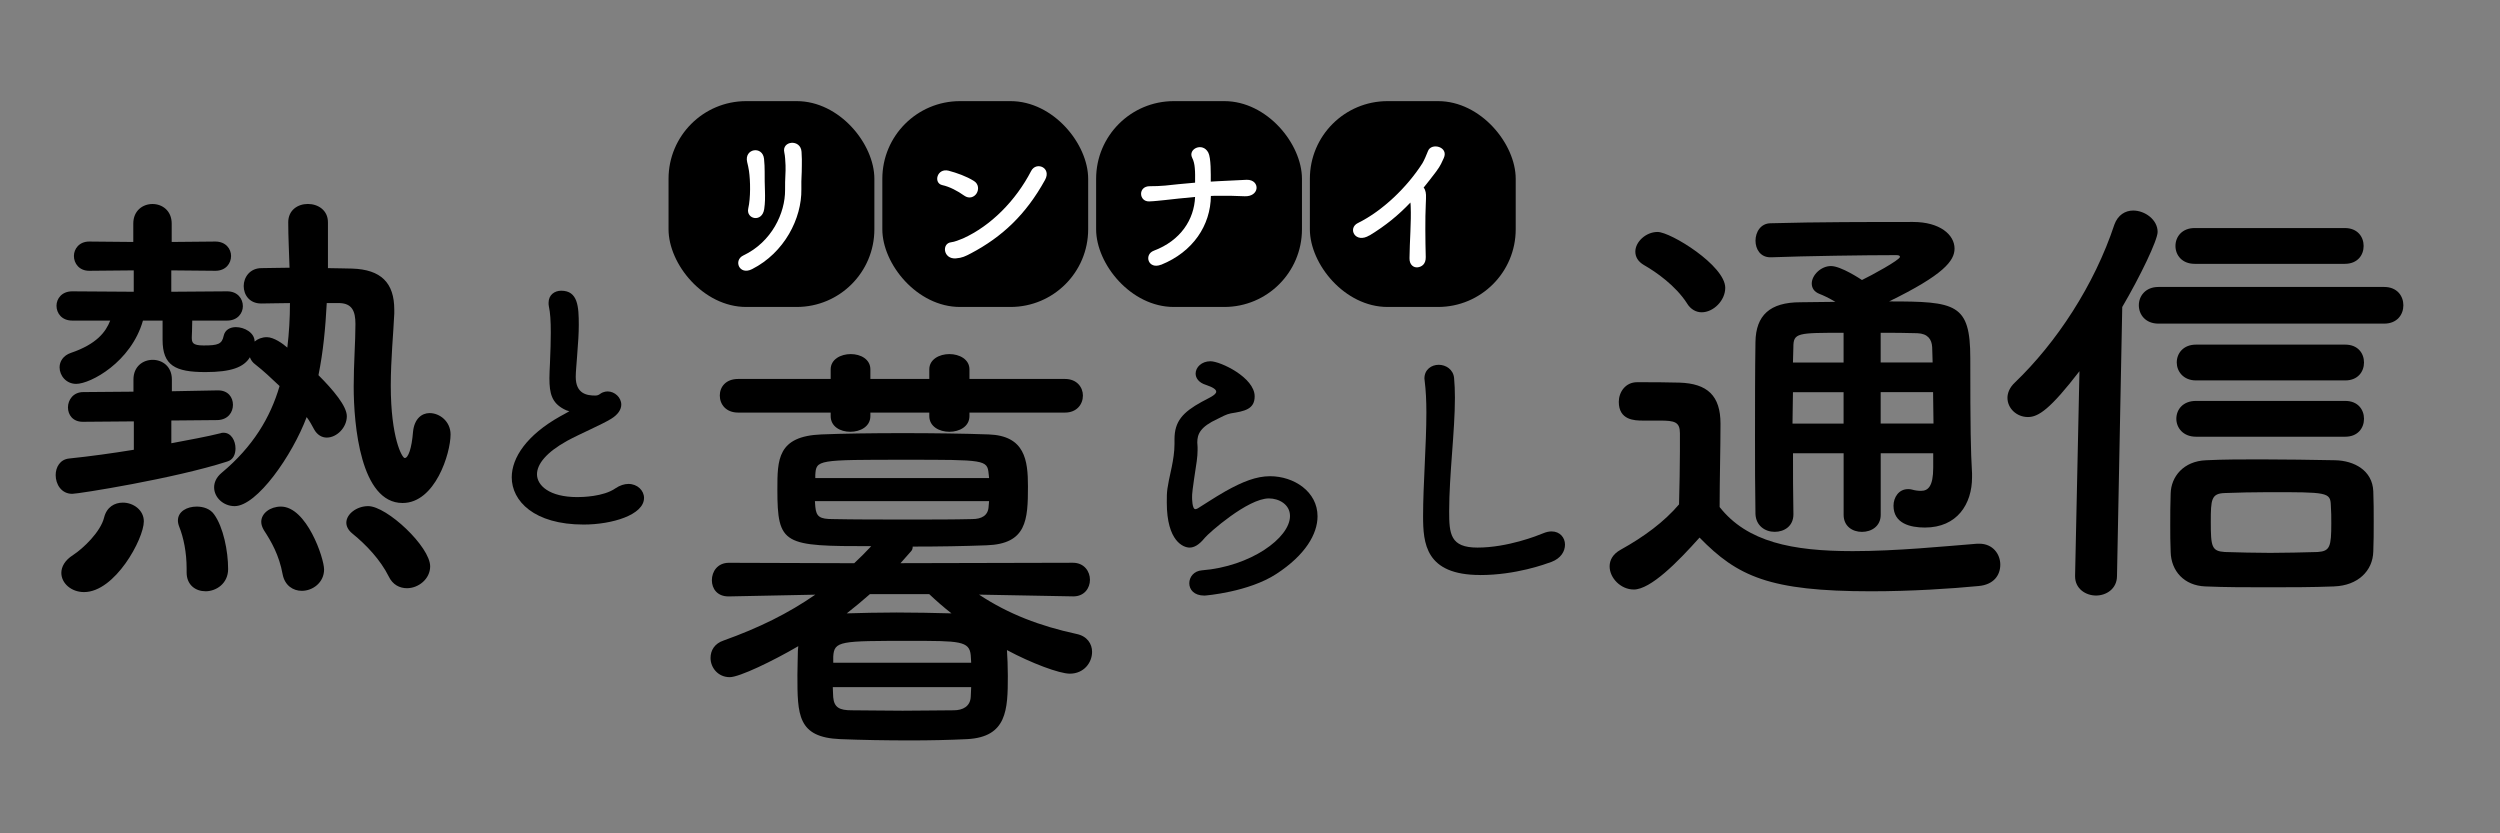
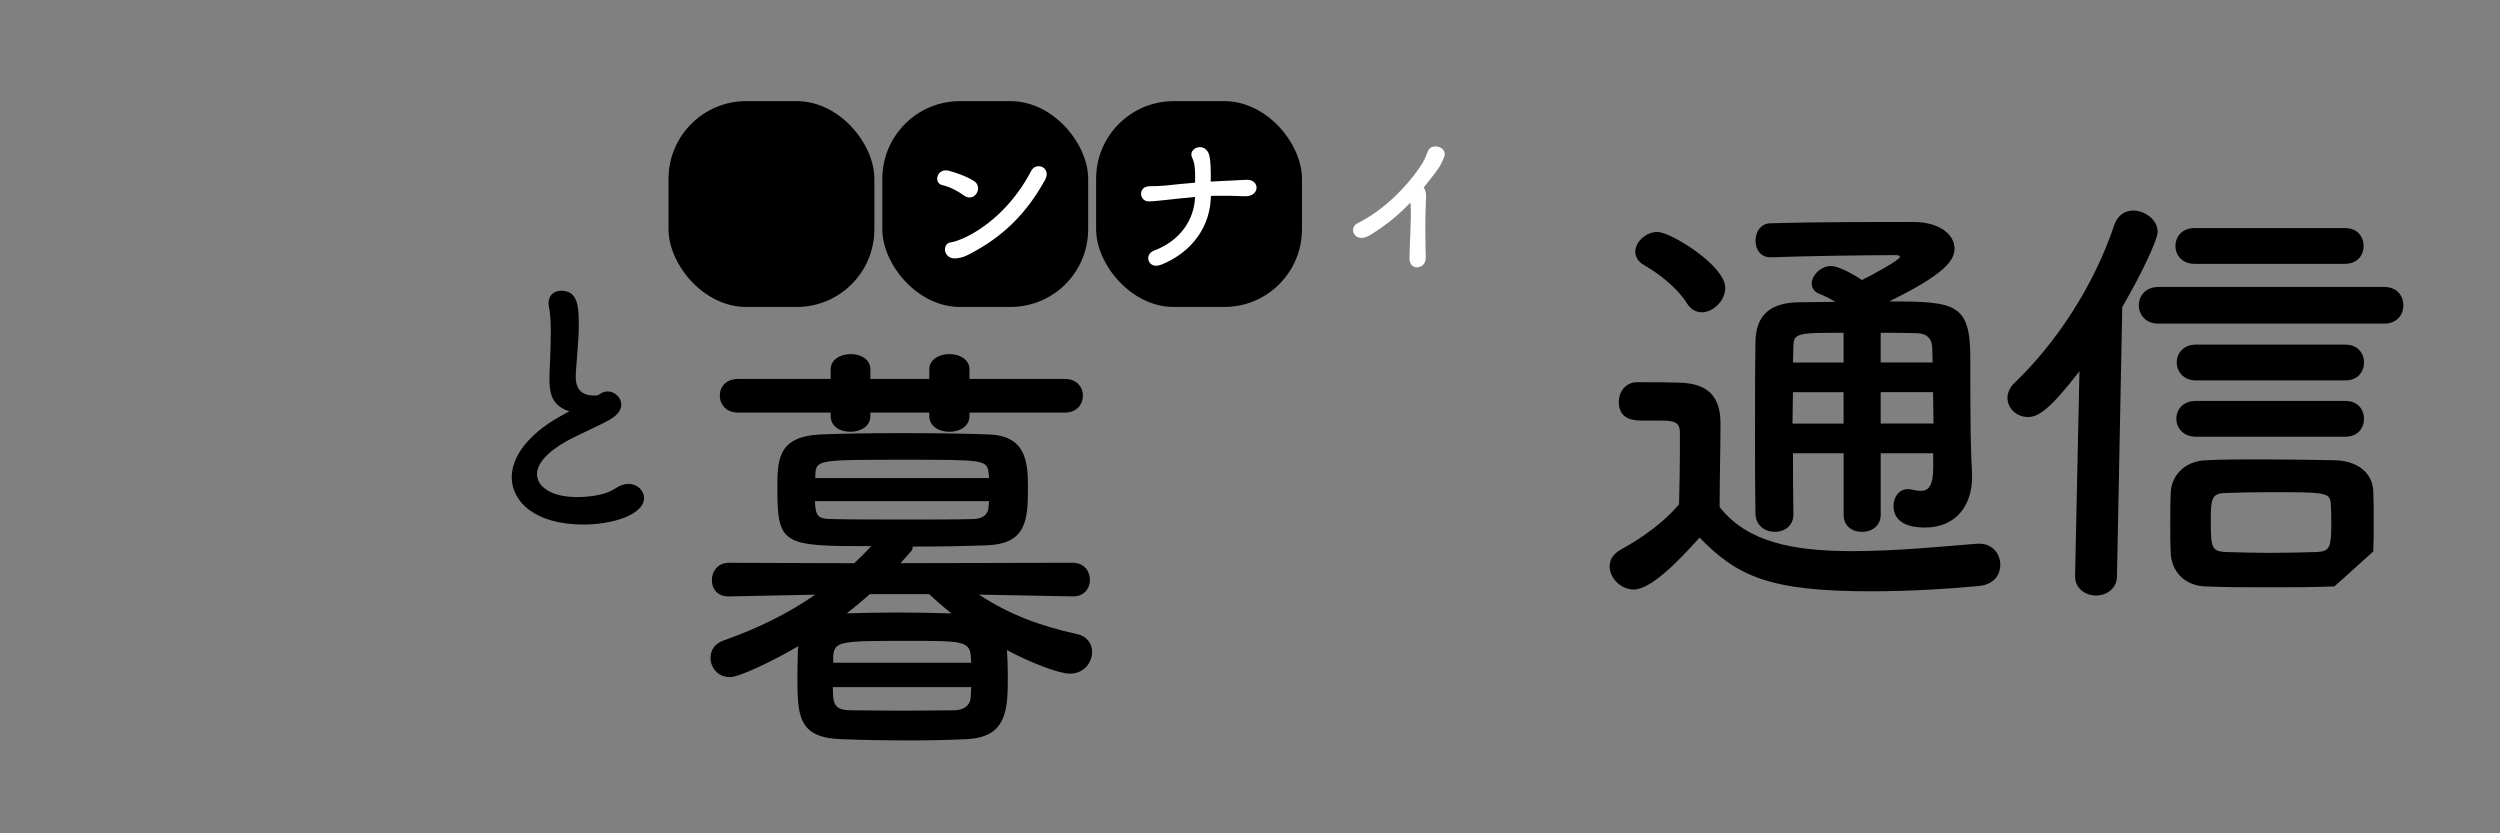
<svg xmlns="http://www.w3.org/2000/svg" id="c" viewBox="0 0 600 200">
  <rect x="0" y="0" width="600" height="200" fill="#808080" stroke="none" />
  <defs>
    <style>.d{fill:#fff;}</style>
  </defs>
-   <path d="m41.12,100.93v5.45c4.4-.84,8.49-1.57,11.84-2.41.21-.11.52-.11.73-.11,1.78,0,2.83,1.89,2.83,3.77,0,1.36-.52,2.72-1.99,3.14-12.68,4.09-35.73,7.75-37.19,7.75-2.62,0-3.98-2.3-3.98-4.5,0-1.89,1.05-3.77,3.25-3.98,5.03-.52,10.37-1.26,15.51-2.1v-6.81l-12.15.1h-.1c-2.41,0-3.56-1.68-3.56-3.46s1.26-3.67,3.67-3.67l12.05-.1v-2.93c0-3.14,2.3-4.71,4.61-4.71s4.61,1.57,4.61,4.71v2.83l11-.21h.1c2.41,0,3.56,1.68,3.56,3.46s-1.15,3.56-3.67,3.67l-11.11.1Zm37.3-28.18c-.31,5.87-.84,11.63-1.99,17.29,3.56,3.56,6.81,7.44,6.81,9.85,0,2.72-2.41,5.13-4.82,5.13-1.15,0-2.3-.63-3.04-1.99-.52-.94-1.05-1.99-1.78-2.93-3.46,9.22-11.94,21.37-17.29,21.37-2.72,0-4.92-2.1-4.92-4.51,0-1.15.52-2.41,1.78-3.46,7.54-6.29,11.73-13.3,13.93-20.85-1.99-1.89-3.88-3.67-5.76-5.13-.73-.52-1.15-1.15-1.36-1.78-1.47,2.41-4.5,3.56-10.69,3.56-7.23,0-10.27-1.57-10.27-7.75v-4.61h-4.71c-2.83,9.95-12.57,15.19-16.03,15.19-2.41,0-3.98-1.99-3.98-3.98,0-1.36.84-2.83,2.72-3.46,6.18-2.1,8.38-5.03,9.43-7.75h-9.12c-2.51,0-3.77-1.78-3.77-3.56,0-1.68,1.26-3.46,3.77-3.46l14.77.1v-5.13l-10.69.1c-2.41,0-3.67-1.78-3.67-3.56,0-1.68,1.26-3.46,3.67-3.46l10.58.1v-4.4c0-3.14,2.3-4.71,4.61-4.71s4.61,1.57,4.61,4.71v4.4l10.48-.1c2.51,0,3.77,1.78,3.77,3.46,0,1.78-1.26,3.56-3.77,3.56l-10.58-.1v5.13l13.41-.1c2.51,0,3.77,1.78,3.77,3.56,0,1.68-1.26,3.46-3.77,3.46h-8.38c0,1.89-.11,3.56-.11,3.98,0,1.26.11,1.99,2.83,1.99,3.46,0,4.4-.31,4.82-2.3.31-1.47,1.57-2.1,2.93-2.1,2.09,0,4.5,1.36,4.5,3.46.73-.63,1.78-1.05,2.93-1.05,1.68,0,3.88,1.57,4.92,2.51.42-3.56.63-7.02.63-10.69-2.51,0-4.82.1-6.81.1h-.1c-2.83,0-4.19-2.1-4.19-4.19s1.47-4.3,4.29-4.3c1.99,0,4.3-.1,6.71-.1-.1-3.67-.31-7.23-.31-10.9,0-2.93,2.3-4.4,4.71-4.4s4.82,1.47,4.82,4.4v11c2.2,0,4.19.11,5.76.11,7.02.21,10.16,3.46,10.16,9.85v.94c-.21,4.71-.84,11-.84,17.29,0,12.57,2.72,17.39,3.35,17.39.84,0,1.68-2.31,1.99-6.29.31-3.14,2.1-4.5,3.98-4.5,2.41,0,5.03,1.99,5.03,5.13,0,4.51-3.67,16.45-11.52,16.45-10.06,0-11.73-18.65-11.73-27.97,0-5.45.42-10.69.42-14.98,0-3.14-.84-4.92-3.77-5.03h-3.14ZM14.72,137.5c0-1.47.84-3.04,2.83-4.3,2.41-1.57,6.6-5.55,7.44-9.01.63-2.51,2.51-3.56,4.5-3.56,2.51,0,5.03,1.78,5.03,4.5,0,4.19-6.91,16.97-14.35,16.97-3.04,0-5.45-2.1-5.45-4.61Zm34.57,4.4c-2.3,0-4.5-1.47-4.5-4.5v-.94c0-3.88-.73-7.44-1.78-10.06-.21-.52-.31-1.05-.31-1.47,0-2.2,2.2-3.35,4.51-3.35,1.57,0,3.25.52,4.19,1.89,2.2,3.04,3.35,8.8,3.35,13.1,0,3.46-2.83,5.34-5.45,5.34Zm23.15-.1c-2.09,0-4.09-1.26-4.61-3.98-.84-4.61-2.72-7.86-4.5-10.58-.42-.73-.63-1.36-.63-1.99,0-2.1,2.2-3.67,4.71-3.67,6.18,0,10.37,12.36,10.37,15.09,0,3.14-2.72,5.13-5.34,5.13Zm25.25-.63c-1.78,0-3.46-.84-4.4-2.83-1.99-3.98-5.34-7.54-8.7-10.27-1.05-.84-1.47-1.78-1.47-2.62,0-2.09,2.51-3.98,5.24-3.98,4.5,0,14.88,9.74,14.88,14.46,0,3.04-2.83,5.24-5.55,5.24Z" />
  <path d="m135.29,98.17c-2.83-1.52-3.43-3.69-3.43-7.38,0-1.05.07-2.24.13-3.56.13-3.03.2-5.4.2-7.38,0-2.9-.13-4.81-.46-6.32-.07-.33-.07-.59-.07-.86,0-1.91,1.45-2.9,3.03-2.9,4.02,0,4.22,3.82,4.22,8.23,0,1.84-.13,4.15-.4,7.44-.13,2.04-.33,3.69-.33,5.01,0,4.08,2.7,4.48,4.68,4.48.99,0,1.12-.53,1.91-.79.33-.13.72-.2,1.05-.2,1.71,0,3.29,1.45,3.29,3.16,0,1.12-.72,2.37-2.44,3.42-2.24,1.38-7.51,3.62-10.54,5.27-5.01,2.77-7.25,5.6-7.25,8.04,0,2.63,2.9,5.47,9.68,5.47,1.05,0,6.26-.07,9.16-2.11,1.05-.72,2.17-1.05,3.1-1.05,2.17,0,3.75,1.58,3.75,3.36,0,4.08-7.71,6.39-14.49,6.39-11.92,0-17.26-5.67-17.26-11.33,0-4.74,3.62-10.14,11.59-14.62.13-.07,1.71-.92,2.24-1.25-.39-.07-.92-.26-1.38-.53Z" />
  <path d="m257.5,143.13l-22.53-.42c7.12,4.71,14.67,7.54,23.36,9.43,2.62.52,3.77,2.41,3.77,4.3,0,2.62-1.99,5.24-5.34,5.24-2.51,0-9.22-2.51-15.09-5.66.11,1.68.21,3.98.21,6.18,0,8.17-.21,14.67-9.74,15.19-4.3.21-9.01.31-13.62.31-5.87,0-11.73-.1-16.87-.31-10.27-.42-10.27-5.87-10.27-15.4,0-2.2.11-4.3.11-5.76,0-.42.1-.84.1-1.15-6.08,3.56-14.14,7.44-16.45,7.44-2.83,0-4.61-2.3-4.61-4.61,0-1.78.94-3.46,3.14-4.19,8.49-3.04,15.5-6.5,22-11l-20.74.42h-.1c-2.72,0-3.98-1.89-3.98-3.88,0-2.1,1.36-4.19,4.09-4.19l30.07.1c1.36-1.26,2.72-2.62,4.09-4.09-21.06,0-22.53-.21-22.53-13.62,0-7.12,0-12.78,10.58-13.2,5.13-.21,12.15-.31,19.49-.31s14.67.1,20.64.31c8.7.31,9.43,6.18,9.43,12.47,0,8.07-.31,13.83-9.95,14.14-5.45.21-11.52.31-17.71.31,0,.42-.1.84-.42,1.15l-2.51,2.83,41.38-.1c2.72,0,4.09,2.09,4.09,4.09s-1.36,3.98-3.98,3.98h-.1Zm-24.83-44.11v.84c0,2.51-2.41,3.77-4.82,3.77s-4.82-1.26-4.82-3.77v-.84h-14.14v.84c0,2.51-2.41,3.77-4.82,3.77s-4.71-1.26-4.71-3.77v-.84h-22.21c-2.93,0-4.4-1.99-4.4-4.09s1.47-3.98,4.4-3.98h22.21v-2.3c0-2.41,2.41-3.67,4.82-3.67s4.71,1.26,4.71,3.67v2.3h14.14v-2.3c0-2.41,2.41-3.67,4.82-3.67s4.82,1.26,4.82,3.67v2.3h22.94c2.83,0,4.29,1.99,4.29,3.98,0,2.09-1.47,4.09-4.29,4.09h-22.94Zm-37.09,21.27c0,.52.1.94.1,1.36.21,2.41,1.15,2.93,4.19,2.93,4.92.11,11.84.11,18.75.11,5.13,0,10.27,0,14.67-.11,2.3,0,3.88-.84,3.98-3.04,0-.42.11-.84.11-1.26h-41.8Zm41.8-5.55c0-.42-.11-.73-.11-1.05-.31-3.35-.94-3.35-19.91-3.35-21.27,0-21.48,0-21.69,3.67v.73h41.7Zm-37.51,50.18c0,.94.1,1.78.1,2.41.21,2.51,1.57,3.14,4.4,3.14,3.56,0,7.86.1,12.26.1s8.8-.1,12.26-.1c2.2,0,3.98-.94,4.09-3.25,0-.63.1-1.47.1-2.3h-33.21Zm33.21-5.87c0-.73-.1-1.26-.1-1.78-.31-3.46-2.72-3.46-14.56-3.46-16.76,0-18.23,0-18.44,3.77v1.47h33.11Zm-24.31-16.45c-1.78,1.57-3.67,3.14-5.55,4.61,3.46-.1,7.65-.21,11.94-.21s9.01.1,13.2.21c-1.89-1.47-3.67-3.04-5.34-4.61h-14.25Z" />
-   <path d="m289.05,142.94c-2.5,0-3.62-1.45-3.62-2.96s1.12-2.96,3.03-3.1c11.66-.92,21.14-7.77,21.14-13.04,0-2.77-2.63-4.22-5.07-4.22-5.07,0-14.43,8.3-15.41,9.49-1.38,1.71-2.57,2.31-3.62,2.31-1.45,0-5.47-1.45-5.47-10.8,0-2.9,0-3.1,1.19-8.56.33-1.65.66-3.56.66-5.53v-1.12c0-4.28,1.98-6.46,6.52-8.96,1.58-.86,3.49-1.65,3.49-2.44,0-.53-.72-1.05-2.5-1.65-1.71-.53-2.44-1.65-2.44-2.7,0-1.52,1.45-2.96,3.56-2.96,2.37,0,10.61,3.89,10.61,8.43,0,3.1-2.44,3.56-5.73,4.08-1.05.2-2.24.86-3.16,1.32-4.15,1.91-4.88,3.62-4.88,5.67,0,.33.07.72.07,1.12v.72c0,.79-.07,1.65-.2,2.63-1.12,7.38-1.12,7.77-1.12,8.7,0,.2,0,2.83.79,2.83.13,0,.33-.07.59-.2,1.32-.79,3.82-2.5,6.72-4.15,4.02-2.24,7.31-3.56,10.61-3.56,5.73,0,11.4,3.69,11.4,9.62,0,4.22-2.9,9.29-9.88,13.83-6.65,4.35-16.99,5.2-17.26,5.2Z" />
-   <path d="m355.24,138c-13.17,0-13.7-7.64-13.7-14.16,0-7.51.79-17.06.79-24.83,0-2.83-.13-5.4-.4-7.51,0-.2-.07-.46-.07-.66,0-2.17,1.71-3.29,3.43-3.29s3.49,1.12,3.69,3.16c.13,1.45.2,3.03.2,4.74,0,8.1-1.38,18.44-1.38,27.27,0,5.4.26,8.7,6.79,8.7,7.25,0,14.49-2.9,15.74-3.42.79-.33,1.45-.46,2.04-.46,2.04,0,3.23,1.52,3.23,3.16s-.99,3.29-3.23,4.15c-1.45.53-8.56,3.16-17.13,3.16Z" />
  <path d="m392.07,141.48c-3.04,0-5.76-2.72-5.76-5.55,0-1.47.73-2.93,2.62-3.98,5.66-3.14,10.48-6.71,14.04-10.9.11-4.71.21-8.8.21-12.78v-4.29c0-2.72-1.26-3.04-4.82-3.04h-4.09c-1.99,0-5.76-.1-5.76-4.5,0-2.3,1.57-4.71,4.4-4.71,3.77,0,6.71,0,10.16.1,6.71.21,9.85,3.14,9.85,9.85,0,6.08-.21,13.31-.21,20.01,6.6,8.38,17.39,10.58,31.95,10.58,10.48,0,21.9-1.15,29.86-1.78h.52c3.25,0,5.03,2.51,5.03,5.03s-1.57,4.82-5.24,5.13c-6.5.63-16.13,1.26-25.77,1.26-24.41,0-32.06-3.56-41.17-12.89-5.24,5.87-11.73,12.47-15.82,12.47Zm12.78-68.73c-2.72-4.19-7.33-7.44-10.27-9.12-1.47-.84-2.1-1.99-2.1-3.25,0-2.31,2.51-4.71,5.34-4.71,3.14,0,16.24,8.07,16.24,13.41,0,3.04-2.83,5.87-5.66,5.87-1.26,0-2.62-.63-3.56-2.2Zm59.09,36.04h-12.57v14.77c0,2.72-2.2,4.09-4.5,4.09s-4.4-1.36-4.4-4.09v-14.77h-12.15c0,4.71,0,9.64.1,14.56v.1c0,2.83-2.2,4.19-4.5,4.19s-4.5-1.47-4.61-4.29c-.11-6.18-.11-12.26-.11-18.23,0-8.07,0-15.82.11-23.05.1-6.39,3.46-9.53,10.79-9.53,2.83,0,5.55-.1,8.38-.1-1.57-.94-2.93-1.57-3.77-1.89-1.36-.52-1.89-1.47-1.89-2.51,0-1.99,2.2-4.19,4.61-4.19s7.12,3.14,7.44,3.35c2.2-1.05,9.12-4.82,9.12-5.55,0-.31-.31-.42-.94-.42-7.44,0-21.69.21-29.96.52h-.21c-2.41,0-3.56-1.99-3.56-3.98,0-2.1,1.26-4.19,3.67-4.19,11-.31,23.89-.31,34.15-.31,6.39,0,9.95,3.04,9.95,6.39,0,2.93-2.62,6.29-15.71,12.68,16.03,0,19.49.52,19.49,13.62,0,17.18.1,22,.42,27.66v.94c0,6.39-3.56,12.05-11.31,12.05-3.46,0-7.54-.94-7.54-5.24,0-1.99,1.26-3.98,3.46-3.98.31,0,.63,0,.94.1.73.21,1.47.31,2.2.31,1.68,0,2.93-1.05,2.93-5.55v-3.46Zm-21.48-14.67h-12.15c0,2.41-.11,4.92-.11,7.54h12.26v-7.54Zm0-14.25c-11.1,0-12.05,0-12.05,3.46l-.1,3.67h12.15v-7.12Zm21.37,7.12c0-1.36-.11-2.62-.11-3.67-.1-1.89-1.05-3.25-3.56-3.35-2.93-.1-5.87-.1-8.8-.1v7.12h12.47Zm-12.47,7.12v7.54h12.68c0-2.41-.1-5.03-.1-7.54h-12.57Z" />
-   <path d="m498.02,138.23l1.05-49.14c-7.02,9.11-9.85,11-12.36,11-2.72,0-4.92-2.09-4.92-4.61,0-1.15.52-2.51,1.78-3.67,9.95-9.53,19.07-23.36,23.89-37.93.84-2.3,2.62-3.35,4.5-3.35,2.83,0,5.87,2.2,5.87,5.13,0,1.99-4.19,10.69-8.49,18.02l-1.26,64.54c0,3.14-2.62,4.71-5.03,4.71s-5.03-1.57-5.03-4.61v-.1Zm20.01-60.56c-3.14,0-4.71-2.2-4.71-4.4s1.57-4.4,4.71-4.4h54.17c3.14,0,4.61,2.2,4.61,4.4s-1.47,4.4-4.61,4.4h-54.17Zm42.22,63.07c-5.34.21-10.79.21-15.92.21s-10.27,0-15.09-.21c-5.03-.21-8.17-3.67-8.28-8.28-.1-2.3-.1-4.29-.1-6.29,0-2.62,0-5.13.1-7.75.1-3.98,3.04-7.75,8.49-7.96,4.3-.21,8.7-.21,13.1-.21,6.08,0,12.15.11,17.92.21,4.5.1,8.91,2.41,9.12,7.44.1,2.41.1,4.82.1,7.33s0,4.82-.1,7.12c-.11,4.71-3.77,8.17-9.32,8.38Zm-33.53-77.42c-3.04,0-4.61-2.09-4.61-4.29s1.57-4.3,4.61-4.3h36.04c3.04,0,4.51,2.1,4.51,4.3s-1.47,4.29-4.51,4.29h-36.04Zm.31,41.49c-3.14,0-4.71-2.2-4.71-4.3,0-2.2,1.57-4.29,4.71-4.29h35.83c3.04,0,4.5,2.09,4.5,4.29s-1.47,4.3-4.5,4.3h-35.83Zm0-13.51c-3.04,0-4.61-2.2-4.61-4.3,0-2.2,1.57-4.29,4.61-4.29h35.83c3.04,0,4.5,2.09,4.5,4.29s-1.47,4.3-4.5,4.3h-35.83Zm32.48,34.26c0-1.36,0-2.83-.11-4.3-.1-3.14-.94-3.14-14.88-3.14-3.77,0-7.44.1-10.58.21-3.25.1-3.35,1.57-3.35,6.92,0,5.97.21,7.02,3.35,7.23,3.56.1,7.12.21,10.9.21s7.54-.11,11.42-.21c2.93-.21,3.25-1.26,3.25-6.91Z" />
+   <path d="m498.02,138.23l1.05-49.14c-7.02,9.11-9.85,11-12.36,11-2.72,0-4.92-2.09-4.92-4.61,0-1.15.52-2.51,1.78-3.67,9.95-9.53,19.07-23.36,23.89-37.93.84-2.3,2.62-3.35,4.5-3.35,2.83,0,5.87,2.2,5.87,5.13,0,1.99-4.19,10.69-8.49,18.02l-1.26,64.54c0,3.14-2.62,4.71-5.03,4.71s-5.03-1.57-5.03-4.61v-.1Zm20.01-60.56c-3.14,0-4.71-2.2-4.71-4.4s1.57-4.4,4.71-4.4h54.17c3.14,0,4.61,2.2,4.61,4.4s-1.47,4.4-4.61,4.4h-54.17Zm42.22,63.07c-5.34.21-10.79.21-15.92.21s-10.27,0-15.09-.21c-5.03-.21-8.17-3.67-8.28-8.28-.1-2.3-.1-4.29-.1-6.29,0-2.62,0-5.13.1-7.75.1-3.98,3.04-7.75,8.49-7.96,4.3-.21,8.7-.21,13.1-.21,6.08,0,12.15.11,17.92.21,4.5.1,8.91,2.41,9.12,7.44.1,2.41.1,4.82.1,7.33s0,4.82-.1,7.12Zm-33.53-77.42c-3.04,0-4.61-2.09-4.61-4.29s1.57-4.3,4.61-4.3h36.04c3.04,0,4.51,2.1,4.51,4.3s-1.47,4.29-4.51,4.29h-36.04Zm.31,41.49c-3.14,0-4.71-2.2-4.71-4.3,0-2.2,1.57-4.29,4.71-4.29h35.83c3.04,0,4.5,2.09,4.5,4.29s-1.47,4.3-4.5,4.3h-35.83Zm0-13.51c-3.04,0-4.61-2.2-4.61-4.3,0-2.2,1.57-4.29,4.61-4.29h35.83c3.04,0,4.5,2.09,4.5,4.29s-1.47,4.3-4.5,4.3h-35.83Zm32.48,34.26c0-1.36,0-2.83-.11-4.3-.1-3.14-.94-3.14-14.88-3.14-3.77,0-7.44.1-10.58.21-3.25.1-3.35,1.57-3.35,6.92,0,5.97.21,7.02,3.35,7.23,3.56.1,7.12.21,10.9.21s7.54-.11,11.42-.21c2.93-.21,3.25-1.26,3.25-6.91Z" />
  <rect x="160.45" y="24.27" width="49.4" height="49.4" rx="18.64" ry="18.64" />
  <rect x="211.76" y="24.27" width="49.4" height="49.4" rx="18.64" ry="18.64" />
  <rect x="263.07" y="24.27" width="49.4" height="49.4" rx="18.64" ry="18.64" />
-   <rect x="314.37" y="24.27" width="49.4" height="49.4" rx="18.64" ry="18.64" />
-   <path class="d" d="m178.4,61.31c6.82-3.24,10.06-10.17,10.02-15.73-.04-2.95.18-4.09.11-5.9-.04-.92-.11-2.32-.29-3.06-.7-2.87,3.94-3.32,4.13-.18.11,1.55.07,2.1.07,3.24,0,1.33-.04,1.99-.07,2.69s-.07,1.51-.04,3.06c.11,6.96-4.05,15.22-11.83,19.16-3.09,1.58-4.53-2.14-2.1-3.28Zm1.18-11.28c.59-2.54.52-6.67.18-8.99-.11-.7-.26-1.44-.44-2.14-.77-3.28,3.72-3.98,4.05-.77.11,1.03.15,2.14.15,3.06-.04,1.44.04,3.28.07,4.72.04,1.44.04,2.8-.18,4.27-.52,3.35-4.42,2.4-3.83-.15Z" />
  <path class="d" d="m231.39,46.94c-1.55-1.11-3.5-2.14-5.23-2.51-2.21-.48-1.29-4.16,1.51-3.46,1.95.52,4.27,1.33,6.08,2.47,1.18.74,1.18,2.1.63,2.98-.55.88-1.77,1.4-2.99.52Zm1.58,13.89c-1.25.66-2.06,1.07-3.54,1.18-3.06.26-3.5-3.61-1.14-3.87.74-.07,2.06-.59,2.84-.92,6.67-3.02,12.64-9.03,16.36-16.21,1.22-2.32,4.94-.77,3.32,2.17-4.57,8.29-10.28,13.67-17.83,17.65Z" />
  <path class="d" d="m278.68,63.52c-3.13,1.25-4.2-2.43-1.77-3.35,6.45-2.43,9.69-7.48,9.91-12.9-2.73.22-5.34.55-7.19.74-1.18.11-2.58.29-3.83.33-2.51.07-2.73-3.69.18-3.65,1.14,0,2.51-.04,3.65-.15,1.7-.18,4.42-.48,7.19-.7,0-1.36.04-2.36-.07-3.5-.07-.88-.26-1.77-.63-2.47-1.07-2.14,2.51-3.83,3.87-1.25.33.63.48,1.88.55,3.32.07,1.66.04,2.51.04,3.65.66-.04,1.29-.07,1.88-.11,2.25-.07,4.61-.26,6.74-.33,1.73-.04,2.51,1.11,2.36,2.14-.15,1.03-1.18,1.88-2.84,1.81-2.36-.11-4.38-.15-6.56-.11-.52,0-1.03,0-1.55.04-.07,7.04-4.27,13.41-11.94,16.51Z" />
  <path class="d" d="m328.69,56.48c-3.43,2.1-5.34-1.7-2.8-2.95,5.93-2.91,11.83-8.62,15.48-14.33.37-.59,1.07-2.21,1.33-2.91.77-2.17,5.08-1.07,3.8,1.66-.48.99-.66,1.66-1.81,3.21-1.03,1.36-2.03,2.65-3.02,3.87.15.15.26.33.33.55.29.81.29,1.14.18,3.65-.15,2.88-.11,8.48,0,12.46.04,1.73-1,2.36-1.95,2.47s-1.99-.59-1.95-2.21c.04-3.94.44-8.81.29-12.31,0-.37-.04-.7-.07-1.03-2.87,3.02-5.93,5.53-9.8,7.89Z" />
</svg>